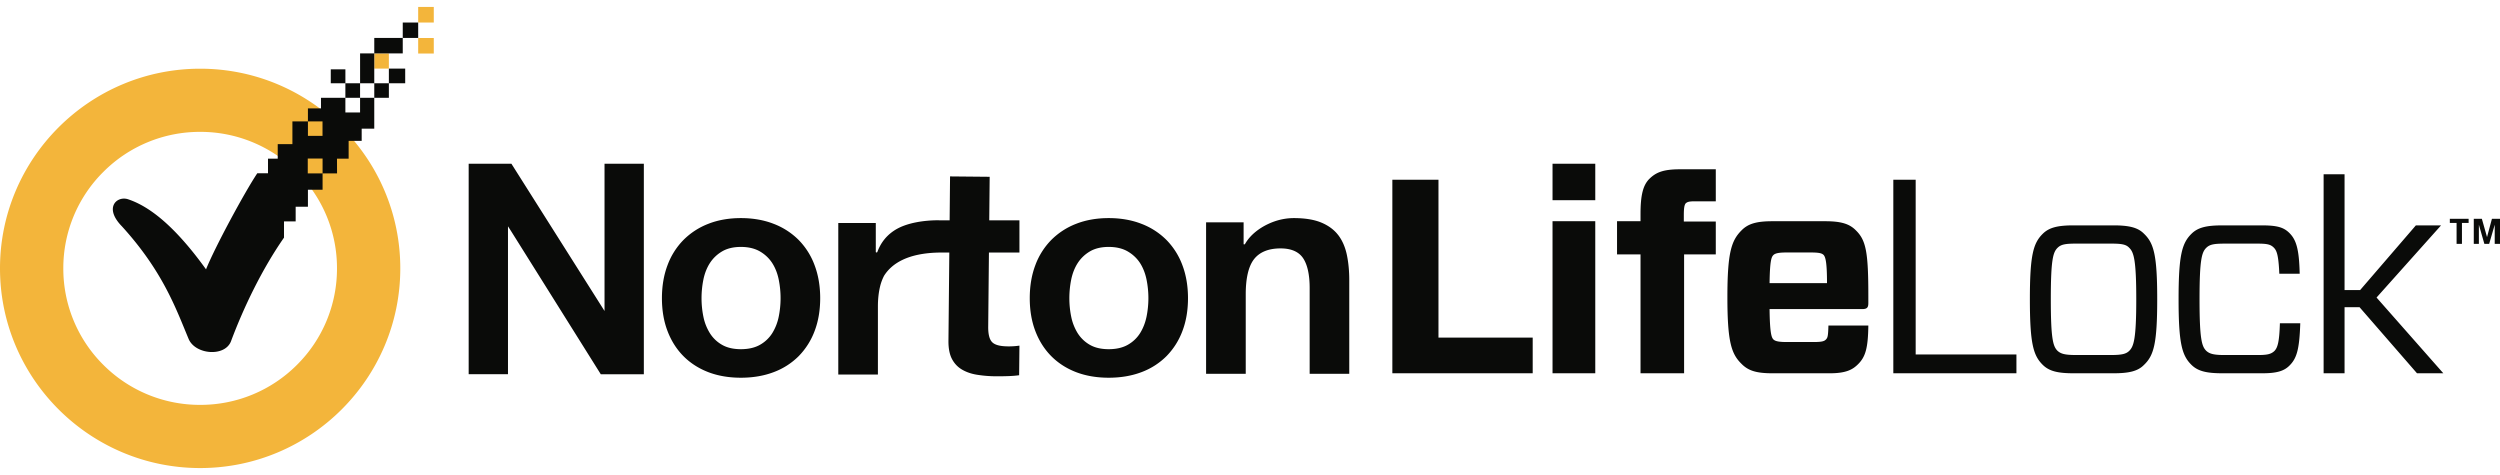
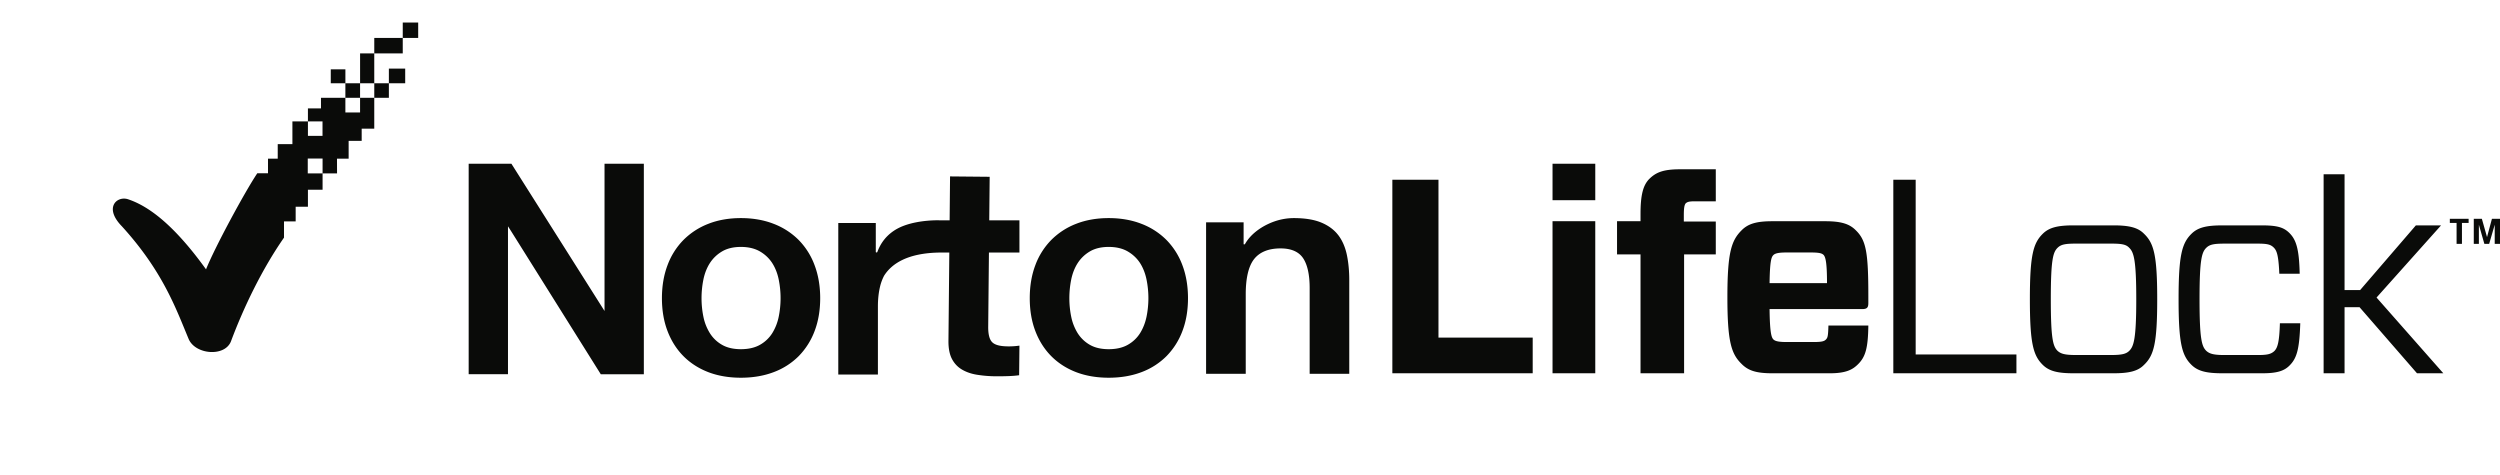
<svg xmlns="http://www.w3.org/2000/svg" height="475" width="2500" viewBox="0 0.588 178.826 32.984">
  <g fill="none" fill-rule="evenodd">
-     <path d="M21.24 26.192a9.744 9.744 0 0 1-6.923 2.86 9.746 9.746 0 0 1-6.92-2.857 9.697 9.697 0 0 1-2.868-6.907 9.697 9.697 0 0 1 2.867-6.904 9.744 9.744 0 0 1 6.92-2.86 9.753 9.753 0 0 1 6.924 2.86 9.7 9.7 0 0 1 2.865 6.904 9.694 9.694 0 0 1-2.865 6.904zM14.317 5.006C6.424 5.007 0 11.414 0 19.288c0 7.875 6.424 14.283 14.317 14.284 7.893-.001 14.316-6.409 14.316-14.284 0-7.874-6.423-14.281-14.316-14.282zM29.912 3.92h1.117V2.808h-1.117zm0-2.217h1.117V.588h-1.117zm-3.14 3.296h1.044V3.912h-1.044z" fill="#f3b53b" />
    <path d="M24.705 7.087h1.051V6.048h-1.051zm3.111-1.039h1.168V5h-1.168zm-4.156 0h1.046v-.997H23.66zm3.112 1.039h1.044V6.048h-1.044zm2.037-4.28h1.104V1.703h-1.104zm-2.037 1.105h2.037V2.807h-2.037zm-1.015 2.136h1.014V3.912h-1.014zm0 2.088h-1.052V7.087H22.96v.756h-.934v.932h1.044v1.037h-1.044V8.775h-1.11v1.627h-1.05v1.04h-.696v1.043h-.765c-.86 1.276-3.015 5.251-3.668 6.872-2.347-3.26-4.17-4.553-5.605-5.021-.777-.232-1.71.609-.422 1.934 2.954 3.24 3.885 5.925 4.783 8.067.476 1.128 2.605 1.304 3.034.155.908-2.431 2.227-5.162 3.788-7.403v-1.163h.834V14.88h.877v-1.215h1.048v-1.17h-1.06V11.43h1.06v1.064h1.035l-.004-1.054h.833v-1.27h.933v-.876h.9V7.087h-1.015v1.049M82.013 22.74c-.09.433-.243.827-.457 1.173-.218.35-.515.633-.884.842-.37.21-.828.314-1.366.314-.536 0-.992-.105-1.354-.315a2.483 2.483 0 0 1-.872-.841 3.585 3.585 0 0 1-.457-1.173c-.087-.427-.132-.87-.132-1.317s.045-.895.132-1.328c.089-.44.243-.836.458-1.174a2.61 2.61 0 0 1 .87-.84c.363-.217.819-.327 1.355-.327.538 0 .998.11 1.367.326.368.216.665.5.883.84.214.34.368.735.457 1.175a6.683 6.683 0 0 1 0 2.645zm1.422-5.486a5.08 5.08 0 0 0-1.785-1.152c-.695-.272-1.483-.41-2.344-.41-.859 0-1.643.138-2.332.41a5.107 5.107 0 0 0-1.774 1.152 5.081 5.081 0 0 0-1.14 1.801c-.267.704-.401 1.5-.401 2.368 0 .867.134 1.659.402 2.356.266.697.65 1.299 1.14 1.792s1.086.876 1.773 1.14c.689.265 1.473.399 2.332.399.86 0 1.65-.134 2.346-.399a5.003 5.003 0 0 0 1.783-1.14 5.1 5.1 0 0 0 1.14-1.792c.268-.697.403-1.49.403-2.356s-.135-1.664-.403-2.368a5.085 5.085 0 0 0-1.14-1.801zm12.282-.354c-.289-.375-.69-.672-1.195-.884-.508-.214-1.172-.324-1.973-.324-.627 0-1.25.144-1.85.428-.596.282-1.227.738-1.602 1.358l-.034.056c-.018.028-.04.041-.067.041-.028 0-.04-.013-.04-.041v-1.541h-2.684V26.83h2.836v-5.687c0-1.147.195-1.988.582-2.498.398-.52 1.04-.785 1.91-.785.772 0 1.321.245 1.63.728.298.466.45 1.174.45 2.106v6.136h2.833v-6.693c0-.673-.06-1.296-.18-1.85-.119-.544-.326-1.012-.616-1.388m-52.475 5.438l-6.661-10.533h-3.057v15.057h2.812V16.279l.224.347 6.414 10.235h3.08V11.804h-2.812zm12.461.403a3.572 3.572 0 0 1-.457 1.173 2.46 2.46 0 0 1-.883.842c-.37.21-.83.314-1.366.314-.537 0-.992-.105-1.354-.315a2.458 2.458 0 0 1-.872-.841 3.552 3.552 0 0 1-.458-1.173c-.087-.427-.132-.87-.132-1.317s.045-.895.132-1.328c.089-.44.243-.836.458-1.174a2.61 2.61 0 0 1 .87-.84c.363-.217.819-.327 1.356-.327s.997.11 1.367.326c.367.215.664.5.881.84.216.34.37.735.458 1.175a6.683 6.683 0 0 1 0 2.645zm1.423-5.486a5.102 5.102 0 0 0-1.786-1.152c-.695-.272-1.483-.41-2.343-.41s-1.644.138-2.332.41a5.107 5.107 0 0 0-1.774 1.152 5.067 5.067 0 0 0-1.14 1.801c-.268.704-.403 1.5-.403 2.368 0 .867.135 1.659.403 2.356.266.697.65 1.299 1.14 1.792s1.087.876 1.773 1.14c.689.265 1.474.399 2.333.399.86 0 1.648-.134 2.344-.399a5.002 5.002 0 0 0 1.785-1.14 5.124 5.124 0 0 0 1.14-1.792c.267-.697.403-1.49.403-2.356s-.136-1.664-.404-2.368a5.071 5.071 0 0 0-1.14-1.801zm13.665-4.516l-2.834-.027-.03 3.14h-.736s-1.349-.051-2.52.38c-.718.264-1.32.726-1.707 1.427a3.312 3.312 0 0 0-.201.442c-.01.033-.03.05-.066.05-.034 0-.051-.017-.051-.05v-2.056h-2.683v10.84h2.834v-4.875c0-.506.05-.983.154-1.417.065-.28.164-.537.286-.774.514-.82 1.623-1.638 4.015-1.662h.653l-.062 6.322c-.004.535.081.972.255 1.297.172.324.413.577.716.753.306.18.67.306 1.077.37a8.78 8.78 0 0 0 1.332.109c.292.003.603-.002.924-.013.271-.01.525-.03.752-.062l.022-2.118a5.223 5.223 0 0 1-.835.054c-.556-.006-.92-.103-1.117-.301-.194-.197-.287-.56-.282-1.112l.052-5.3h2.182v-2.304h-2.16zm32.103.212h-3.299v13.842h10.039v-2.551h-6.74zm8.159 13.842h3.057V15.916h-3.057zm0-12.382h3.057v-2.606h-3.057zm6.941-1.539c-.465.455-.647 1.167-.647 2.531v.514h-1.68v2.373h1.68v8.503h3.117v-8.503h2.267v-2.353h-2.287v-.435c0-.534.04-.752.141-.87.122-.1.243-.139.649-.139h1.497V12.2h-2.55c-1.194 0-1.72.217-2.187.672m8.584 7.473c.02-1.521.121-1.858.263-1.997.141-.158.465-.197.991-.197h1.68c.628 0 .81.059.932.178.141.158.242.553.242 2.016zm3.968-4.429h-3.766c-1.134 0-1.74.178-2.206.653-.729.73-1.013 1.582-1.013 4.785s.284 4.053 1.013 4.766c.486.494 1.072.672 2.206.672h4.13c1.193 0 1.64-.297 1.983-.634.546-.533.729-1.16.75-2.781h-2.855c-.02.772-.06.864-.162.982-.122.139-.284.198-.91.198h-1.884c-.526 0-.85-.04-.991-.198-.122-.137-.244-.438-.263-2.158h6.62c.363 0 .445-.12.445-.434v-.513c0-3.123-.163-3.973-.891-4.685-.466-.475-1.073-.653-2.206-.653zm6.483-2.966h-1.599v13.842h8.806v-1.344h-7.207zm15.274 12.24c-.223.218-.527.296-1.296.296h-2.51c-.77 0-1.073-.078-1.316-.296-.323-.317-.486-.83-.486-3.697 0-2.847.163-3.362.486-3.678.243-.238.546-.298 1.315-.298h2.511c.769 0 1.073.06 1.296.298.323.316.505.83.505 3.678 0 2.866-.182 3.38-.505 3.697zm-1.135-8.978h-2.834c-1.112 0-1.74.14-2.206.594-.687.673-.93 1.523-.93 4.687 0 3.183.243 4.033.93 4.705.466.455 1.094.594 2.206.594h2.834c1.093 0 1.741-.139 2.187-.594.708-.672.951-1.522.951-4.705 0-3.164-.243-4.014-.95-4.687-.447-.454-1.095-.594-2.188-.594zm11.509 8.998c-.243.217-.507.277-1.175.277h-2.368c-.77 0-1.072-.08-1.315-.297-.324-.316-.486-.83-.486-3.697 0-2.848.162-3.362.486-3.679.243-.237.546-.296 1.315-.296h2.368c.668 0 .911.06 1.134.276.223.218.345.535.405 1.879h1.457c-.04-1.76-.243-2.432-.748-2.927-.405-.395-.872-.533-1.944-.533h-2.833c-1.114 0-1.742.138-2.207.593-.688.673-.931 1.523-.931 4.687 0 3.183.243 4.034.931 4.706.465.453 1.093.593 2.207.593h2.853c1.033 0 1.54-.16 1.924-.534.526-.515.728-1.128.789-3.045h-1.457c-.041 1.344-.162 1.76-.405 1.997m11.932-8.997h-1.801l-3.987 4.627h-1.114v-8.285h-1.498v14.237h1.498v-4.726h1.073l4.109 4.726h1.883l-4.777-5.418zm3.64-.471l-.351 1.309-.37-1.309h-.578v1.793h.365v-1.371l.392 1.371h.344l.397-1.371v1.371h.378v-1.793zm-3.012.294h.483v1.499h.384v-1.499h.477v-.294h-1.344z" fill="#0a0b09" />
  </g>
</svg>